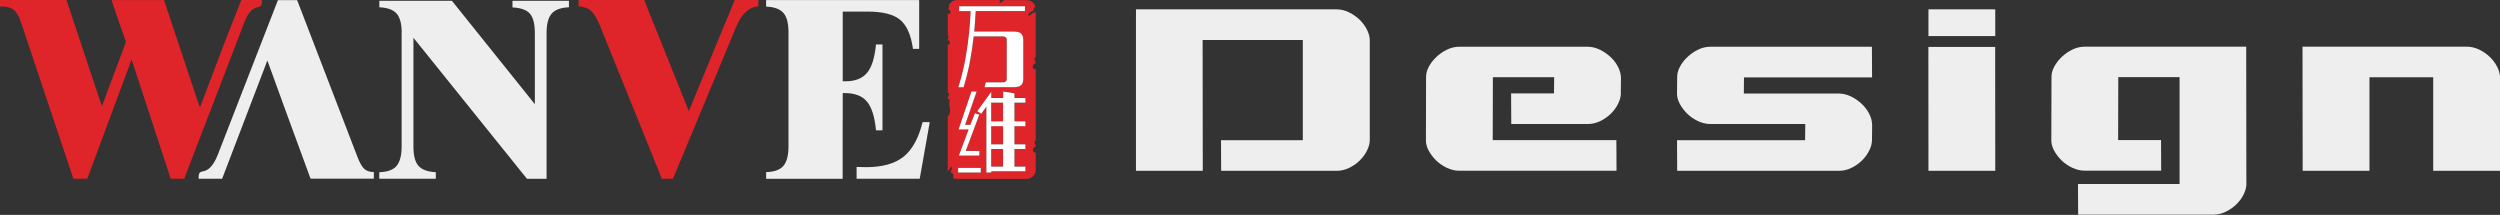
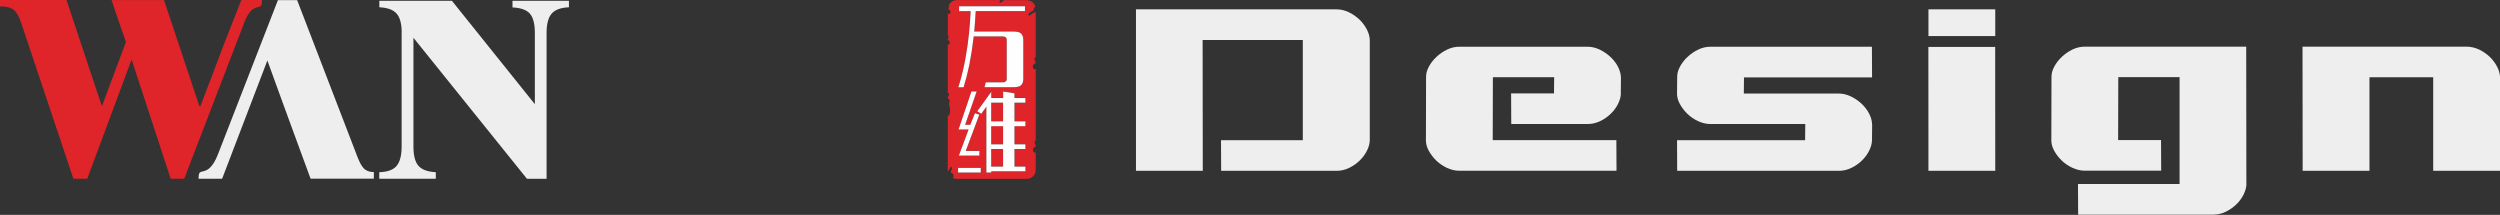
<svg xmlns="http://www.w3.org/2000/svg" xml:space="preserve" width="71.307mm" height="6.129mm" version="1.1" style="shape-rendering:geometricPrecision; text-rendering:geometricPrecision; image-rendering:optimizeQuality; fill-rule:evenodd; clip-rule:evenodd" viewBox="0 0 32635 2805">
  <rect x="0" y="0" width="32635" height="2805" fill="#333333" stroke="none" />
  <defs>
    <style type="text/css">
   
    .fil1 {fill:#DF242A}
    .fil0 {fill:#EEEEEF;fill-rule:nonzero}
    .fil2 {fill:#FEFEFE;fill-rule:nonzero}
   
  </style>
  </defs>
  <g id="图层_x0020_1">
-     <path class="fil0" d="M11182 2179c30,2 87,3 125,3 212,0 375,-46 488,-136 113,-91 196,-241 249,-452l93 0 -131 739 -824 0 0 -154zm-1181 154l0 -86c106,-3 181,-30 225,-81 44,-51 67,-136 67,-256l0 -1487c0,-120 -22,-205 -67,-255 -44,-50 -119,-78 -225,-82l0 -85 1998 0 0 637 -81 0c-25,-180 -81,-307 -167,-379 -86,-72 -228,-108 -426,-108l-324 0 0 910 38 0c125,0 218,-37 280,-111 61,-73 100,-197 116,-370l85 0 0 1121 -85 0c-16,-176 -56,-301 -118,-375 -62,-74 -159,-111 -288,-111l-28 0 0 366 -1 0 0 753 -1000 0z" />
-     <path class="fil1" d="M8640 2333l-808 -1997c-40,-99 -81,-164 -120,-198 -39,-33 -93,-51 -159,-55l0 -83 856 0 583 1450 599 -1450 309 0 0 83c-57,2 -111,25 -160,69 -49,44 -90,104 -122,180l-833 2001 -144 0z" />
    <path class="fil0" d="M5244 431c0,-119 -22,-204 -67,-254 -44,-50 -119,-77 -225,-82l0 -85 947 0 1083 1350 0 -929c0,-119 -22,-204 -65,-253 -43,-49 -119,-76 -227,-81l0 -87 737 0 0 85c-106,4 -181,32 -225,82 -44,50 -67,135 -67,254l0 1903 -256 0 -1482 -1841 0 1419c0,119 22,204 66,253 44,50 119,77 226,83l0 85 -738 0 0 -85c106,-3 181,-30 225,-81 44,-51 67,-136 67,-255l0 -1481z" />
    <path class="fil0" d="M2899 2333l-307 0c0,-140 51,-57 145,-140 40,-37 75,-94 106,-173l785 -2018 251 0 789 2051c30,77 60,128 90,154 31,26 71,39 122,39l0 86 -826 0 -261 -711 -11 -30 0 0 -83 -227 -209 -575 -48 127 -542 1416z" />
    <path class="fil1" d="M958 2333l-680 -2030c-26,-82 -57,-138 -95,-171 -37,-32 -88,-47 -152,-47l-31 0 0 -85 868 0 459 1378 1 -2 3 9 313 -837 -94 -270 -94 -277 685 0 463 1389 5 -12 5 14 312 -821 224 -571 270 0c0,134 -44,56 -134,133 -35,32 -67,82 -94,153l-787 2047 -177 0 -510 -1556 -579 1556 -180 0z" />
    <path class="fil1" d="M12489 1l571 0c-11,13 -15,26 -13,30 3,5 19,6 35,-10 6,-7 18,-14 29,-19l292 0c54,0 99,37 113,86 -7,1 -15,6 -20,27 -6,29 -9,25 -37,38 -27,13 -39,42 -36,47 3,5 19,6 35,-10 16,-17 62,-34 62,-34l0 601 -3 -4c-7,2 -27,-1 -8,37 19,38 11,33 -13,49 -24,16 -12,54 -3,61 6,5 18,7 27,0l0 941 -1 -1c-7,2 -27,-1 -8,37 5,9 7,16 9,21l0 12c-3,5 -11,8 -22,16 -24,16 -12,54 -3,61 6,4 17,7 25,1l0 230c0,65 -53,117 -117,117l-914 0c-18,0 -35,-4 -50,-11 8,-10 17,-44 -5,-59 -24,-16 -32,-11 -13,-49 19,-38 -2,-34 -8,-37l-27 42 -12 17c-1,-7 -2,-14 -2,-21l0 -698c4,-4 51,-27 22,-138 -11,-40 11,-73 1,-80 -22,-16 -32,-11 -13,-49 19,-38 -2,-34 -8,-37l-2 3 0 -636c6,3 14,2 19,-2 7,-5 16,-35 -2,-47 -8,-5 -14,-8 -16,-11l0 -13c1,-4 3,-8 6,-14 14,-29 -1,-27 -6,-28l0 -294c6,12 20,11 26,6 7,-5 16,-35 -2,-47 -18,-13 -24,-8 -10,-38 11,-22 5,-26 -1,-27 19,-39 59,-66 106,-66zm33 81l858 0 0 62 -643 0c-5,95 -12,185 -19,268l517 0c39,0 68,6 87,20 24,17 36,47 36,88l0 510c0,41 -12,71 -36,88 -19,13 -48,20 -87,20l-383 0 16 -63 216 0c39,0 58,-15 58,-45l0 -510c0,-30 -19,-45 -58,-45l-373 0c-15,130 -34,254 -57,370 -21,102 -46,199 -75,294l-69 0c21,-66 40,-135 57,-205 18,-75 34,-152 46,-231 29,-170 49,-356 58,-558l-151 0 0 -62zm721 1135l0 61 143 0 0 61 -143 0 0 244 143 0 0 63 -143 0 0 237 143 0 0 61 -143 0 0 230 143 0 0 61 -446 0 0 16 -64 0 0 -860 -67 94 -52 -34 183 -254 0 81 155 0 0 -84 149 23zm-459 279l-177 473 178 0 0 61 -268 0 127 -341 -131 0 168 -496 66 0 2 1 -150 434 67 0 61 -152 56 20zm155 87l155 0 0 -244 -155 0 0 244zm0 591l155 0 0 -230 -155 0 0 230zm0 -291l155 0 0 -237 -155 0 0 237zm-136 368l-296 0 0 -61 296 0 0 61z" />
    <g id="_856293088">
      <path class="fil2" d="M12522 82l858 0 0 62 -643 0c-5,95 -12,185 -19,268l517 0c39,0 68,6 87,20 24,17 36,47 36,88l0 510c0,41 -12,71 -36,88 -19,13 -48,20 -87,20l-383 0 16 -63 216 0c39,0 58,-15 58,-45l0 -510c0,-30 -19,-45 -58,-45l-373 0c-15,130 -34,254 -57,370 -21,102 -46,199 -75,294l-69 0c21,-66 40,-135 57,-205 18,-75 34,-152 46,-231 29,-170 49,-356 58,-558l-151 0 0 -62z" />
      <path class="fil2" d="M13243 1218l0 61 143 0 0 61 -143 0 0 244 143 0 0 63 -143 0 0 237 143 0 0 61 -143 0 0 230 143 0 0 61 -446 0 0 16 -64 0 0 -860 -67 94 -52 -34 183 -254 0 81 155 0 0 -84 149 23zm-459 279l-177 473 178 0 0 61 -268 0 127 -341 -131 0 168 -496 66 0 2 1 -150 434 67 0 61 -152 56 20zm155 87l155 0 0 -244 -155 0 0 244zm0 591l155 0 0 -230 -155 0 0 230zm0 -291l155 0 0 -237 -155 0 0 237zm-136 368l-296 0 0 -61 296 0 0 61z" />
    </g>
    <path class="fil0" d="M17881 1831c-1,44 -13,89 -37,136 -23,47 -55,90 -95,129 -40,39 -86,71 -138,96 -52,25 -107,38 -165,38l-1505 0 -2 -400 1068 0 0 -1308 -1308 0 2 1708 -872 0 0 -2108 2617 0c56,0 110,13 162,38 52,25 99,58 139,96 40,39 72,82 96,129 24,47 37,93 38,136l0 1308zm3278 -611c-1,44 -14,89 -37,136 -23,47 -55,90 -95,129 -40,39 -86,71 -138,96 -52,25 -107,38 -165,38l-996 0 -2 -400 560 0 2 -211 -800 0 -2 821 1614 0 2 400 -2050 0c-56,0 -110,-13 -164,-38 -54,-25 -100,-58 -140,-96 -40,-39 -72,-82 -98,-129 -25,-47 -37,-93 -36,-136l2 -821c-1,-44 10,-89 35,-136 25,-47 57,-90 99,-129 41,-39 88,-71 139,-96 52,-25 105,-38 161,-38l1672 0c56,0 110,13 162,38 52,25 99,58 140,96 41,39 74,82 98,129 24,47 36,93 38,136l-2 211zm3280 400l-2 211c-1,44 -13,89 -37,136 -23,47 -55,90 -95,129 -40,39 -86,71 -138,96 -52,25 -107,38 -165,38l-2108 0 -2 -400 1672 0 2 -211 -1236 0c-56,0 -110,-13 -164,-38 -54,-25 -100,-58 -140,-96 -40,-39 -72,-82 -98,-129 -25,-47 -37,-93 -36,-136l2 -211c-1,-44 10,-89 35,-136 25,-47 57,-90 99,-129 41,-39 88,-71 139,-96 52,-25 105,-38 161,-38l2108 0 2 400 -1672 0 -2 211 1236 0c56,0 110,13 162,38 52,25 99,58 140,96 41,39 74,82 98,129 24,47 37,93 38,136zm734 -1007l1 1617 872 0 -1 -1617 -872 0zm1 -142l872 0 0 -349 -872 0 0 349zm4150 1933l-2 -1795 -2108 0c-56,0 -109,13 -161,38 -52,25 -98,58 -139,96 -41,39 -74,82 -99,129 -25,47 -36,93 -35,136l-2 821c-1,44 11,89 36,136 25,47 58,90 98,129 40,39 87,71 140,96 54,25 108,38 164,38l996 0 -2 -400 -560 0 2 -821 800 0 0 1395 -1326 0 2 400 1762 0c58,0 113,-13 165,-38 52,-25 98,-58 138,-96 40,-39 72,-82 95,-129 23,-47 36,-93 37,-136zm3311 -174l-872 0 0 -1221 -832 0 0 1221 -872 0 -2 -1621 2140 0c58,0 113,13 166,38 52,25 99,58 139,96 40,39 72,82 96,129 24,47 36,93 38,136l0 1221z" />
  </g>
</svg>